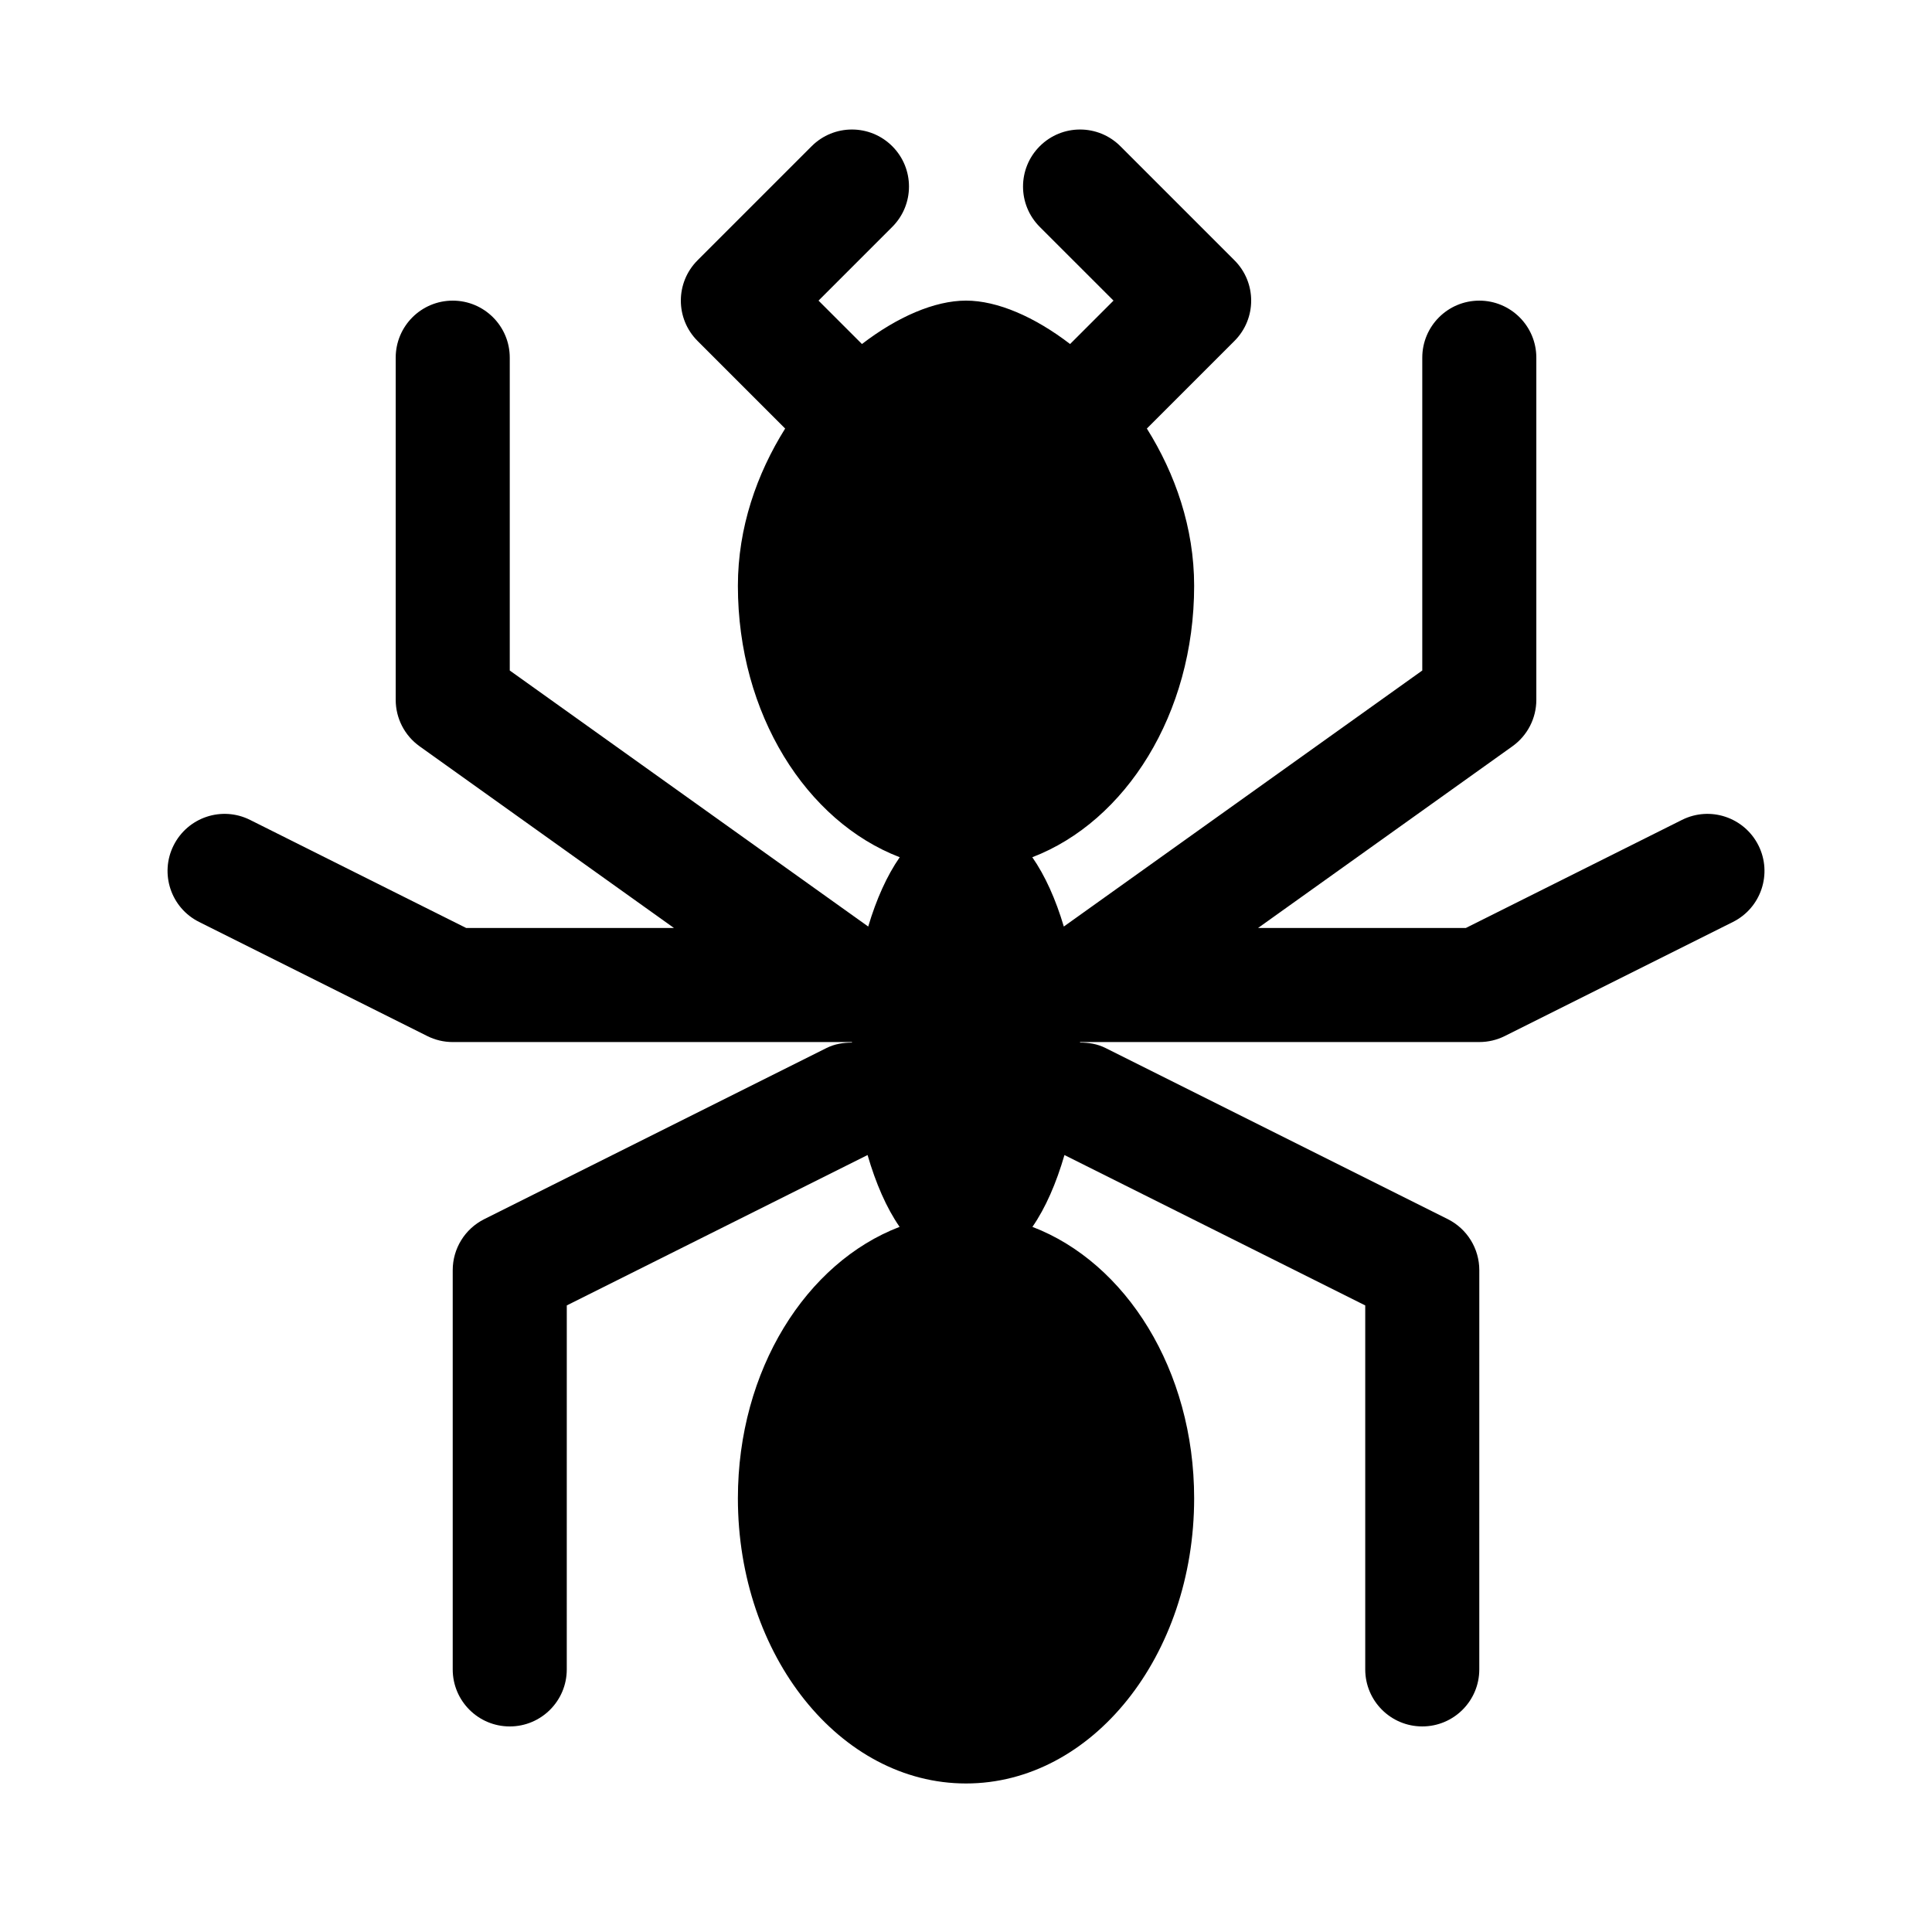
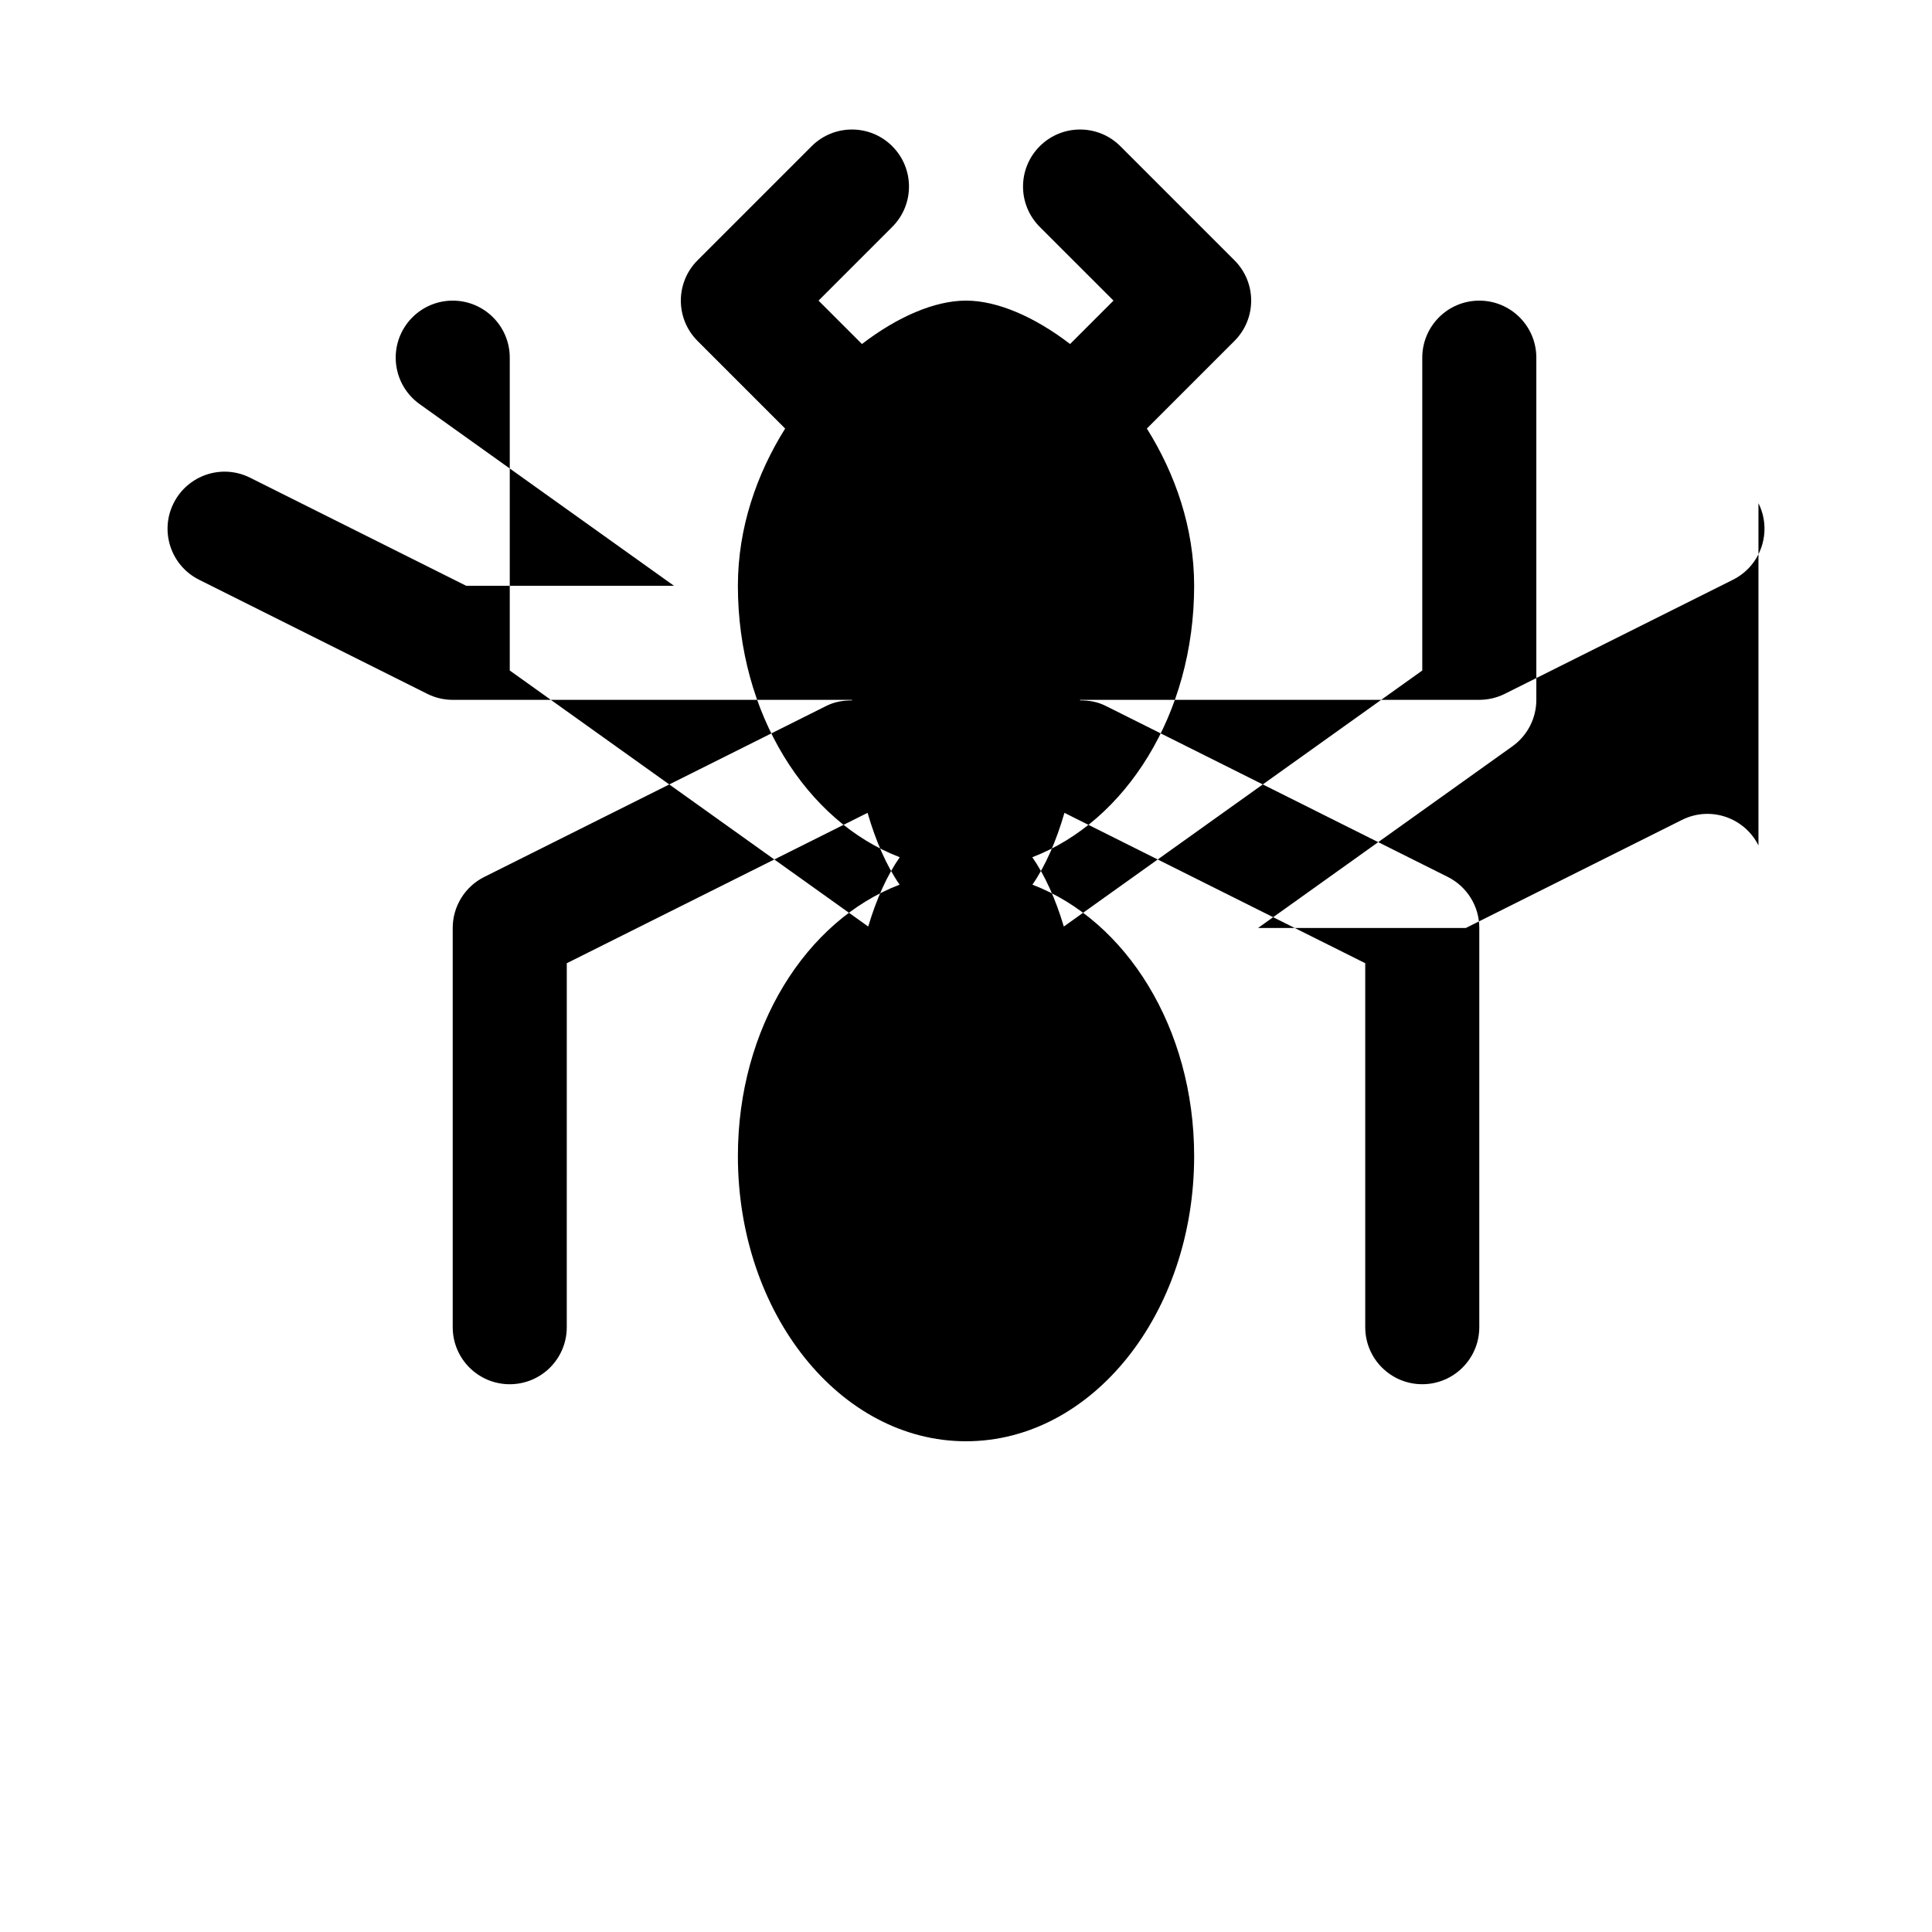
<svg xmlns="http://www.w3.org/2000/svg" fill="#000000" width="800px" height="800px" version="1.1" viewBox="144 144 512 512">
-   <path d="m610.01 368.05c-3.742-7.461-12.793-10.508-20.277-6.762l-57.27 28.637h-55.066l67.414-48.152c3.981-2.844 6.332-7.426 6.332-12.305v-90.684c0-8.348-6.766-15.113-15.113-15.113s-15.113 6.766-15.113 15.113v82.906l-94.996 67.852c-2.141-7.211-4.957-13.492-8.352-18.367 24.73-9.477 42.891-37.953 42.891-71.934 0-15.41-5.031-29.715-12.531-41.672l23.215-23.215c5.906-5.906 5.906-15.469 0-21.371l-30.23-30.23c-5.906-5.906-15.469-5.906-21.371 0-5.906 5.906-5.906 15.469 0 21.371l19.547 19.543-11.504 11.504c-9.352-7.172-19.234-11.504-27.582-11.504s-18.234 4.332-27.578 11.504l-11.508-11.504 19.543-19.543c5.906-5.906 5.906-15.469 0-21.371-5.906-5.906-15.469-5.906-21.371 0l-30.23 30.23c-5.906 5.906-5.906 15.469 0 21.371l23.215 23.215c-7.496 11.957-12.527 26.258-12.527 41.672 0 33.98 18.156 62.457 42.891 71.934-3.391 4.875-6.211 11.16-8.352 18.367l-94.996-67.852v-82.906c0-8.348-6.766-15.113-15.113-15.113s-15.113 6.766-15.113 15.113v90.688c0 4.875 2.352 9.461 6.332 12.305l67.41 48.148h-55.066l-57.262-28.637c-7.492-3.75-16.539-0.699-20.277 6.762-3.734 7.465-0.711 16.547 6.762 20.277l60.457 30.23c2.09 1.051 4.406 1.598 6.754 1.598h105.8c0 0.051 0.012 0.098 0.012 0.145-2.281-0.004-4.586 0.352-6.769 1.445l-90.688 45.344c-5.121 2.562-8.355 7.793-8.355 13.523v105.8c0 8.348 6.766 15.113 15.113 15.113 8.348 0 15.113-6.766 15.113-15.113l0.004-96.461 79.711-39.855c2.16 7.441 5.004 14.016 8.488 19.035-24.746 9.469-42.855 37.902-42.855 71.938 0 41.734 27.066 75.57 60.457 75.57s60.457-33.836 60.457-75.57c0-34.031-18.113-62.469-42.859-71.934 3.481-5.019 6.328-11.594 8.488-19.035l79.711 39.852v96.457c0 8.348 6.766 15.113 15.113 15.113s15.113-6.766 15.113-15.113l0.004-105.8c0-5.727-3.234-10.957-8.352-13.523l-90.688-45.344c-2.188-1.094-4.484-1.457-6.769-1.445 0-0.051 0.008-0.094 0.008-0.145h105.8c2.348 0 4.664-0.543 6.762-1.594l60.457-30.23c7.465-3.734 10.492-12.809 6.762-20.281z" />
+   <path d="m610.01 368.05c-3.742-7.461-12.793-10.508-20.277-6.762l-57.27 28.637h-55.066l67.414-48.152c3.981-2.844 6.332-7.426 6.332-12.305v-90.684c0-8.348-6.766-15.113-15.113-15.113s-15.113 6.766-15.113 15.113v82.906l-94.996 67.852c-2.141-7.211-4.957-13.492-8.352-18.367 24.73-9.477 42.891-37.953 42.891-71.934 0-15.41-5.031-29.715-12.531-41.672l23.215-23.215c5.906-5.906 5.906-15.469 0-21.371l-30.23-30.23c-5.906-5.906-15.469-5.906-21.371 0-5.906 5.906-5.906 15.469 0 21.371l19.547 19.543-11.504 11.504c-9.352-7.172-19.234-11.504-27.582-11.504s-18.234 4.332-27.578 11.504l-11.508-11.504 19.543-19.543c5.906-5.906 5.906-15.469 0-21.371-5.906-5.906-15.469-5.906-21.371 0l-30.23 30.23c-5.906 5.906-5.906 15.469 0 21.371l23.215 23.215c-7.496 11.957-12.527 26.258-12.527 41.672 0 33.98 18.156 62.457 42.891 71.934-3.391 4.875-6.211 11.16-8.352 18.367l-94.996-67.852v-82.906c0-8.348-6.766-15.113-15.113-15.113s-15.113 6.766-15.113 15.113c0 4.875 2.352 9.461 6.332 12.305l67.41 48.148h-55.066l-57.262-28.637c-7.492-3.75-16.539-0.699-20.277 6.762-3.734 7.465-0.711 16.547 6.762 20.277l60.457 30.23c2.09 1.051 4.406 1.598 6.754 1.598h105.8c0 0.051 0.012 0.098 0.012 0.145-2.281-0.004-4.586 0.352-6.769 1.445l-90.688 45.344c-5.121 2.562-8.355 7.793-8.355 13.523v105.8c0 8.348 6.766 15.113 15.113 15.113 8.348 0 15.113-6.766 15.113-15.113l0.004-96.461 79.711-39.855c2.16 7.441 5.004 14.016 8.488 19.035-24.746 9.469-42.855 37.902-42.855 71.938 0 41.734 27.066 75.57 60.457 75.57s60.457-33.836 60.457-75.57c0-34.031-18.113-62.469-42.859-71.934 3.481-5.019 6.328-11.594 8.488-19.035l79.711 39.852v96.457c0 8.348 6.766 15.113 15.113 15.113s15.113-6.766 15.113-15.113l0.004-105.8c0-5.727-3.234-10.957-8.352-13.523l-90.688-45.344c-2.188-1.094-4.484-1.457-6.769-1.445 0-0.051 0.008-0.094 0.008-0.145h105.8c2.348 0 4.664-0.543 6.762-1.594l60.457-30.23c7.465-3.734 10.492-12.809 6.762-20.281z" />
</svg>